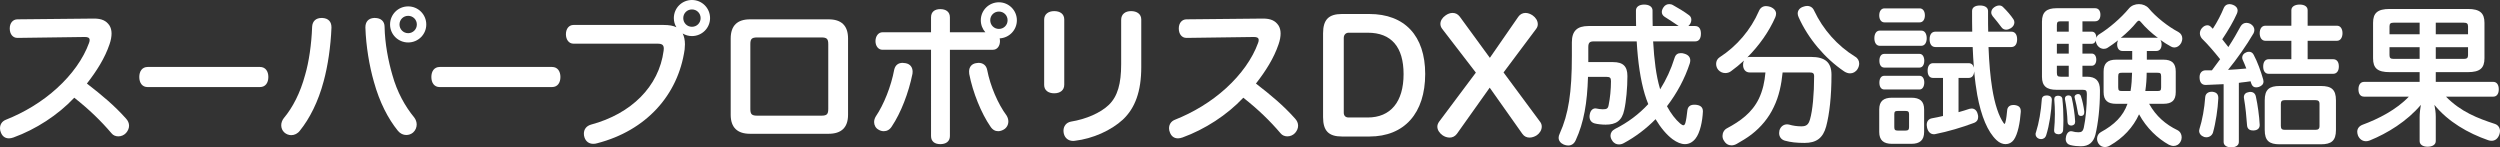
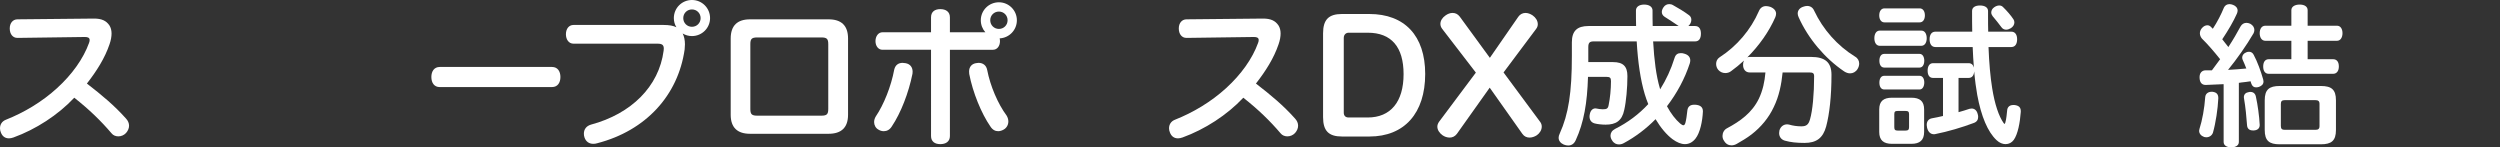
<svg xmlns="http://www.w3.org/2000/svg" id="b" data-name="レイヤー 2" width="525.597" height="30.974" viewBox="0 0 525.597 30.974">
  <rect x="0" y="0" width="525.597" height="30.974" fill="#333333" stroke="none" />
  <g id="c" data-name="プロポリス">
    <g>
      <path d="M3.648,7.967c-.96,0-1.6-.8-1.6-1.984,0-1.152.672-1.919,1.632-1.919l16.095-.16c1.6,0,2.56.448,3.231,1.44.288.448.448,1.024.448,1.696,0,.64-.128,1.408-.416,2.24-.992,2.944-2.72,5.664-4.768,8.288,3.231,2.496,5.759,4.607,8.223,7.359.416.448.64.96.64,1.504s-.224,1.056-.64,1.536c-.416.448-1.024.704-1.6.704-.544,0-1.088-.192-1.44-.64-2.24-2.623-4.64-4.96-7.839-7.487-3.424,3.648-8.096,6.656-12.767,8.352-.352.128-.672.192-.96.192-.768,0-1.376-.384-1.696-1.216-.128-.288-.192-.608-.192-.896,0-.8.416-1.472,1.216-1.792,3.808-1.504,7.647-3.775,10.815-6.688,3.104-2.816,5.504-6.175,6.688-9.471.096-.224.128-.448.128-.608,0-.448-.32-.64-.992-.64l-14.207.192Z" fill="#fff" stroke-width="0" />
-       <path d="M31.012,18.303c-1.12,0-1.728-.896-1.728-2.112s.608-2.112,1.76-2.112h23.614c1.152,0,1.76.896,1.76,2.112s-.608,2.112-1.76,2.112h-23.646Z" fill="#fff" stroke-width="0" />
-       <path d="M69.686,5.728v.096c-.16,3.999-.768,8.063-1.632,11.231-1.152,4.352-2.976,7.903-4.992,10.399-.48.64-1.152.96-1.824.96-.512,0-1.056-.192-1.472-.576-.416-.384-.64-.928-.64-1.504,0-.512.192-1.056.544-1.504,1.856-2.208,3.456-5.279,4.48-9.087.8-2.72,1.344-6.463,1.472-10.111.064-1.216.832-1.856,1.984-1.856h.16c1.312.064,1.92.832,1.92,1.952ZM78.805,3.776c1.28,0,2.048.704,2.048,1.856.064,3.552.8,7.263,1.632,10.111.992,3.584,2.656,6.592,4.608,8.96.32.416.512.96.512,1.472,0,.608-.256,1.248-.768,1.696-.416.352-.928.512-1.44.512-.608,0-1.248-.288-1.728-.864-2.08-2.56-3.872-6.016-5.056-10.303-.96-3.328-1.664-7.519-1.792-11.391v-.096c0-1.12.608-1.888,1.824-1.952h.16ZM89.621,5.152c0,2.08-1.696,3.775-3.808,3.775s-3.808-1.696-3.808-3.775c0-2.112,1.696-3.808,3.808-3.808s3.808,1.696,3.808,3.808ZM83.989,5.152c0,.992.8,1.824,1.824,1.824s1.824-.832,1.824-1.824c0-1.024-.8-1.824-1.824-1.824s-1.824.8-1.824,1.824Z" fill="#fff" stroke-width="0" />
      <path d="M92.416,18.303c-1.12,0-1.728-.896-1.728-2.112s.608-2.112,1.76-2.112h23.614c1.152,0,1.76.896,1.76,2.112s-.608,2.112-1.76,2.112h-23.646Z" fill="#fff" stroke-width="0" />
      <path d="M139.522,5.248c1.184,0,2.016.16,2.688.48-.352-.544-.544-1.216-.544-1.92,0-2.112,1.696-3.808,3.808-3.808s3.808,1.696,3.808,3.808c0,2.08-1.696,3.776-3.808,3.776-.704,0-1.375-.192-1.952-.544.32.64.48,1.408.48,2.272,0,.352-.032.704-.064,1.088-1.376,9.631-8.127,17.055-18.367,19.71-.288.096-.576.128-.832.128-.896,0-1.568-.48-1.856-1.344-.096-.256-.128-.544-.128-.8,0-.896.512-1.6,1.472-1.888,8.479-2.272,14.303-8,15.295-15.551.032-.16.032-.32.032-.448,0-.768-.384-1.024-1.312-1.024h-17.663c-.992,0-1.6-.864-1.6-1.984s.608-1.952,1.6-1.952h18.943ZM143.649,3.808c0,1.024.8,1.824,1.824,1.824s1.824-.8,1.824-1.824-.8-1.824-1.824-1.824-1.824.8-1.824,1.824Z" fill="#fff" stroke-width="0" />
      <path d="M178.292,24.127c0,2.72-1.44,3.999-4.096,3.999h-16.511c-2.624,0-4.064-1.28-4.064-3.999V8.095c0-2.752,1.44-4.031,4.064-4.031h16.511c2.656,0,4.096,1.28,4.096,4.031v16.031ZM172.693,24.318c1.152,0,1.44-.32,1.44-1.408v-13.631c0-1.088-.288-1.408-1.44-1.408h-13.503c-1.152,0-1.44.32-1.44,1.408v13.631c0,1.088.288,1.408,1.44,1.408h13.503Z" fill="#fff" stroke-width="0" />
      <path d="M191.868,15.071c0,.16,0,.288-.032.448-.8,3.968-2.432,8.223-4.352,11.071-.416.672-1.024.992-1.664.992-.384,0-.768-.096-1.12-.32-.608-.32-.928-.96-.928-1.6,0-.416.128-.8.352-1.184,1.696-2.496,3.232-6.367,3.872-9.823.224-.992.896-1.44,1.76-1.44.192,0,.384.032.608.064.96.16,1.503.832,1.503,1.792ZM207.163,6.784c-.608-.672-.96-1.568-.96-2.528,0-2.08,1.696-3.776,3.808-3.776,2.08,0,3.775,1.696,3.775,3.776,0,2.048-1.6,3.711-3.616,3.808.032.192.064.384.064.576,0,1.056-.608,1.824-1.472,1.824h-9.055v18.143c0,1.152-.864,1.696-2.016,1.696s-1.952-.544-1.952-1.696V10.463h-10.207c-.864,0-1.472-.768-1.472-1.824,0-1.024.608-1.856,1.472-1.856h10.207v-3.136c0-1.184.8-1.728,1.952-1.728s2.016.544,2.016,1.728v3.136h7.455ZM211.995,25.534c0,.704-.352,1.344-.96,1.696-.384.224-.8.352-1.184.352-.608,0-1.184-.288-1.632-.992-1.888-2.72-3.712-7.168-4.448-11.04-.032-.192-.032-.352-.032-.512,0-.96.544-1.6,1.44-1.76.192-.032.384-.064.544-.064.895,0,1.632.479,1.824,1.503.64,3.328,2.24,7.104,4.096,9.6.224.384.352.8.352,1.216ZM208.187,4.256c0,1.024.8,1.824,1.824,1.824s1.824-.8,1.824-1.824-.8-1.824-1.824-1.824-1.824.8-1.824,1.824Z" fill="#fff" stroke-width="0" />
-       <path d="M223.747,17.823c0,1.152-.864,1.792-2.112,1.792-1.216,0-2.112-.608-2.112-1.76V4.128c0-1.152.896-1.792,2.112-1.792,1.248,0,2.112.608,2.112,1.76v13.727ZM235.714,4.16c0-1.184.864-1.824,2.08-1.824s2.144.608,2.144,1.76v10.015c0,5.088-1.28,8.607-3.872,11.04-2.464,2.272-6.304,3.999-10.08,4.448-.128.032-.224.032-.352.032-.992,0-1.76-.576-1.984-1.568-.032-.192-.064-.384-.064-.576,0-.96.576-1.728,1.568-1.919,3.167-.512,6.207-1.824,7.967-3.52,1.856-1.792,2.592-4.479,2.592-8.543V4.16Z" fill="#fff" stroke-width="0" />
      <path d="M249.427,7.967c-.96,0-1.6-.8-1.6-1.984,0-1.152.672-1.919,1.632-1.919l16.095-.16c1.601,0,2.561.448,3.232,1.44.288.448.447,1.024.447,1.696,0,.64-.128,1.408-.416,2.24-.991,2.944-2.72,5.664-4.768,8.288,3.232,2.496,5.76,4.607,8.224,7.359.416.448.64.96.64,1.504s-.224,1.056-.64,1.536c-.416.448-1.023.704-1.6.704-.544,0-1.088-.192-1.44-.64-2.239-2.623-4.64-4.96-7.839-7.487-3.424,3.648-8.096,6.656-12.767,8.352-.352.128-.672.192-.96.192-.768,0-1.376-.384-1.696-1.216-.128-.288-.192-.608-.192-.896,0-.8.416-1.472,1.216-1.792,3.808-1.504,7.647-3.775,10.815-6.688,3.103-2.816,5.504-6.175,6.688-9.471.096-.224.128-.448.128-.608,0-.448-.32-.64-.992-.64l-14.207.192Z" fill="#fff" stroke-width="0" />
      <path d="M278.16,7.007c0-2.879,1.184-4.064,3.968-4.064h5.76c7.423,0,11.743,4.576,11.743,12.607,0,8.255-4.384,13.151-11.712,13.151h-5.791c-2.784,0-3.968-1.184-3.968-4.064V7.007ZM282.512,23.678c0,.672.384,1.024,1.024,1.024h3.999c4.832,0,7.552-3.295,7.552-9.119,0-5.696-2.56-8.704-7.519-8.704h-4.031c-.576,0-1.024.416-1.024,1.088v15.711Z" fill="#fff" stroke-width="0" />
      <path d="M319.208,3.52c.384-.544.928-.8,1.504-.8.512,0,1.023.192,1.504.512.64.448,1.088,1.12,1.088,1.856,0,.32-.097.672-.352.992l-6.848,9.151,7.68,10.367c.256.32.352.672.352,1.024,0,.736-.447,1.408-1.056,1.824-.447.288-.992.48-1.504.48-.576,0-1.12-.224-1.504-.768l-6.879-9.727-6.912,9.727c-.416.544-.96.768-1.504.768s-1.088-.192-1.535-.512c-.608-.448-1.057-1.088-1.057-1.792,0-.352.128-.704.384-1.056l7.712-10.303-7.071-9.184c-.256-.32-.384-.704-.384-1.056,0-.672.416-1.312,1.056-1.76.479-.352.992-.544,1.504-.544.576,0,1.088.224,1.504.768l6.335,8.671,5.984-8.639Z" fill="#fff" stroke-width="0" />
      <path d="M352.929,5.472c-.928-.64-2.08-1.376-2.976-1.952-.384-.256-.576-.608-.576-.992,0-.32.128-.672.352-.992.288-.448.736-.672,1.216-.672.257,0,.544.065.801.224.991.544,2.335,1.344,3.359,2.112.352.256.479.608.479.96,0,.384-.159.8-.415,1.088-.065.096-.16.16-.225.224h1.44c.832,0,1.216.64,1.216,1.6,0,.992-.384,1.632-1.216,1.632h-8.832c.225,3.967.641,7.231,1.408,9.823.032.096.032.16.065.256,1.279-2.048,2.272-4.16,3.039-6.623.225-.736.704-.992,1.312-.992.256,0,.512.032.768.128.768.224,1.216.704,1.216,1.408,0,.16-.032.384-.096.608-1.056,3.232-2.72,6.304-4.8,9.023.832,1.568,1.824,2.816,2.752,3.616.319.256.512.384.704.384.191,0,.319-.192.416-.512.159-.544.319-1.664.416-2.624.096-.768.575-1.184,1.44-1.184h.192c1.088.064,1.632.512,1.632,1.375v.065c-.097,2.016-.576,4.447-1.568,5.695-.607.768-1.376,1.152-2.208,1.152-.8,0-1.663-.352-2.592-1.024-1.248-.928-2.495-2.4-3.583-4.224-1.984,2.016-4.225,3.712-6.656,5.023-.319.192-.704.288-1.056.288-.544,0-1.088-.256-1.44-.864-.225-.32-.32-.672-.32-.992,0-.544.288-1.056.96-1.408,2.688-1.344,5.023-3.103,6.976-5.216-.288-.672-.512-1.375-.736-2.08-.895-3.008-1.44-6.688-1.695-11.103h-9.056c-.864,0-1.12.32-1.12,1.216v3.136h5.216c2.111,0,3.008.896,3.008,2.944,0,2.4-.256,5.343-.672,7.135-.48,2.304-1.792,3.072-3.904,3.072-.768,0-1.695-.096-2.304-.256-.704-.192-1.088-.704-1.088-1.472,0-.16.032-.32.065-.479.128-.736.576-1.216,1.184-1.216.065,0,.128,0,.224.032.32.064.801.16,1.28.16.864,0,1.152-.128,1.28-.96.288-1.376.479-3.296.479-4.96,0-.704-.224-.896-.96-.896h-3.871c-.16,5.472-.864,9.6-2.592,13.343-.352.768-.929,1.088-1.568,1.088-.288,0-.607-.064-.928-.192-.672-.288-1.088-.8-1.088-1.44,0-.256.064-.544.224-.864,1.856-4.096,2.56-8.64,2.56-16.351v-2.848c0-2.4,1.12-3.424,3.488-3.424h10.016c-.032-1.056-.032-2.144-.032-3.264,0-.8.735-1.248,1.728-1.248,1.024,0,1.76.448,1.76,1.248,0,1.12,0,2.208.032,3.264h5.472Z" fill="#fff" stroke-width="0" />
      <path d="M367.835,15.231c-.832,0-1.376-.64-1.376-1.6,0-.352.065-.64.192-.895-.864.8-1.76,1.536-2.688,2.208-.352.288-.801.416-1.248.416-.544,0-1.057-.224-1.44-.64-.319-.352-.479-.832-.479-1.28,0-.544.224-1.056.704-1.376,3.68-2.368,6.591-5.823,8.287-9.727.288-.704.832-1.056,1.504-1.056.288,0,.576.064.895.16.8.32,1.216.832,1.216,1.44,0,.224-.064.48-.159.736-1.345,3.072-3.424,5.983-5.888,8.447.16-.064.319-.096.479-.096h12.927c2.912,0,4.288,1.12,4.288,3.744,0,4.479-.416,8.255-1.12,10.879-.672,2.463-2.079,3.456-4.543,3.456-1.632,0-2.912-.128-4.16-.48-.736-.224-1.184-.8-1.184-1.6,0-.16.031-.352.064-.544.225-.8.864-1.28,1.601-1.28.159,0,.319.032.479.064.768.224,1.632.352,2.527.352,1.057,0,1.504-.352,1.824-1.472.544-1.856.864-5.344.864-9.056,0-.704-.32-.8-1.056-.8h-5.568c-.256,2.528-.735,4.96-1.855,7.264-1.056,2.272-2.688,4.224-4.672,5.759-.992.768-2.048,1.376-3.103,1.984-.384.224-.769.32-1.12.32-.607,0-1.184-.288-1.567-.96-.225-.288-.32-.672-.32-1.024,0-.64.32-1.28.928-1.6,2.815-1.504,5.279-3.264,6.72-6.24.832-1.76,1.216-3.583,1.376-5.503h-3.328ZM390.873,13.375c0,.384-.128.8-.352,1.152-.384.608-.96.896-1.568.896-.415,0-.863-.16-1.247-.416-4.064-2.752-7.584-6.943-9.567-11.391-.128-.288-.192-.544-.192-.768,0-.64.384-1.152,1.088-1.408.32-.128.64-.192.896-.192.64,0,1.184.32,1.472.992,1.855,3.936,4.863,7.359,8.607,9.664.607.352.863.896.863,1.472Z" fill="#fff" stroke-width="0" />
      <path d="M395.215,9.631c-.768,0-1.152-.704-1.152-1.6,0-.895.385-1.6,1.152-1.6h8.703c.769,0,1.152.704,1.152,1.6,0,.896-.384,1.6-1.152,1.6h-8.703ZM396.175,4.704c-.672,0-1.088-.608-1.088-1.472,0-.864.416-1.472,1.088-1.472h7.424c.672,0,1.088.608,1.088,1.472,0,.864-.416,1.472-1.088,1.472h-7.424ZM404.526,27.742c0,1.728-.896,2.496-2.688,2.496h-4.064c-1.792,0-2.688-.768-2.688-2.496v-4.736c0-1.728.895-2.464,2.688-2.464h4.064c1.792,0,2.688.736,2.688,2.464v4.736ZM396.143,14.207c-.704,0-1.023-.64-1.023-1.44s.319-1.44,1.023-1.44h7.424c.64,0,.991.64.991,1.44s-.352,1.44-.991,1.44h-7.424ZM396.143,18.814c-.704,0-1.023-.64-1.023-1.44,0-.8.319-1.44,1.023-1.44h7.424c.64,0,.991.608.991,1.408s-.352,1.472-.991,1.472h-7.424ZM401.358,23.998c0-.544-.224-.672-.768-.672h-1.601c-.544,0-.735.128-.735.672v2.752c0,.544.191.704.735.704h1.601c.544,0,.768-.16.768-.704v-2.752ZM418.062,9.887c.128,3.392.384,6.24.768,8.64.544,3.424,1.408,5.919,2.399,7.327.097.128.16.192.192.192.065,0,.096-.065.16-.224.256-.832.319-1.92.416-2.752.096-.608.544-.992,1.248-.992h.256c.928.096,1.344.512,1.344,1.28v.16c-.16,2.24-.608,4.671-1.472,5.887-.416.576-1.024.896-1.728.896-.607,0-1.279-.256-1.888-.832-1.855-1.728-3.231-4.992-4.064-9.503-.256-1.44-.48-3.072-.64-4.96-.065.864-.448,1.376-1.185,1.376h-2.111v7.2c.8-.224,1.567-.448,2.304-.704.16-.032.32-.064.448-.064.607,0,1.056.384,1.247,1.056.097.256.129.512.129.704,0,.608-.288,1.056-.929,1.28-2.367.896-5.472,1.824-8.095,2.336-.097.032-.192.032-.288.032-.672,0-1.248-.48-1.44-1.44-.031-.192-.064-.352-.064-.512,0-.8.416-1.28,1.12-1.408.735-.128,1.504-.288,2.304-.48v-8h-2.08c-.768,0-1.152-.576-1.152-1.536,0-.928.385-1.568,1.152-1.568h7.455c.608,0,.96.352,1.12.928-.128-1.44-.191-2.88-.256-4.32h-7.84c-.8,0-1.216-.64-1.216-1.632,0-.96.416-1.6,1.216-1.6h7.744c-.032-1.376-.032-2.816-.032-4.352,0-.704.576-1.152,1.664-1.152,1.056,0,1.695.448,1.695,1.152v1.12c0,1.12,0,2.208.032,3.232h4.863c.801,0,1.217.64,1.217,1.6,0,.992-.416,1.632-1.217,1.632h-4.799ZM423.309,4.064c.128.192.192.415.192.64,0,.48-.256.896-.736,1.216-.32.192-.672.32-.992.32-.384,0-.735-.16-.991-.512-.48-.672-1.216-1.568-1.856-2.336-.191-.256-.288-.512-.288-.768,0-.416.225-.832.608-1.088.352-.256.736-.384,1.056-.384.32,0,.608.096.832.352.768.736,1.632,1.728,2.176,2.56Z" fill="#fff" stroke-width="0" />
-       <path d="M431.378,20.959v.064c-.096,2.496-.512,5.248-1.184,7.392-.191.608-.64.832-1.088.832-.128,0-.288-.032-.416-.064-.479-.192-.735-.544-.735-.992,0-.128.031-.288.096-.416.607-1.888,1.056-4.448,1.216-6.879.032-.576.448-.832,1.023-.832h.129c.512.032.959.288.959.896ZM446.226,10.719c-.736,0-1.12-.576-1.12-1.408,0-.32.064-.608.192-.832-.736.576-1.504,1.12-2.208,1.568-.256.16-.544.224-.8.224-.48,0-.96-.224-1.312-.704-.224-.32-.352-.704-.352-1.056-.128.416-.416.704-.864.704h-1.952v2.048h1.952c.64,0,.96.576.96,1.28,0,.704-.32,1.28-.96,1.28h-1.952v2.304h.96c1.856,0,2.72.896,2.72,2.816v.416c0,3.295-.384,6.591-.96,8.991-.416,1.568-1.375,2.4-3.039,2.4-.641,0-1.504-.064-2.24-.256-.512-.128-.96-.544-.96-1.28,0-.128.032-.288.065-.48.16-.8.64-1.152,1.056-1.152.096,0,.16,0,.256.032.384.128.864.192,1.28.192.64,0,.96-.16,1.151-.992.384-1.76.641-4.384.641-7.04,0-.768-.225-.895-.896-.895h-5.472c-2.08,0-3.071-.768-3.071-2.72V4.544c0-2.016.991-2.816,3.071-2.816h8.096c.736,0,1.12.544,1.12,1.376,0,.832-.384,1.375-1.12,1.375h-2.656v2.176h1.952c.64,0,.96.544.96,1.248v.064c.096-.32.32-.608.672-.8,1.984-1.216,4.479-3.328,6.208-5.408.512-.608,1.312-.896,2.079-.896.801,0,1.568.32,2.048.864,1.504,1.824,4.096,3.872,6.24,4.992.575.32.832.832.832,1.375,0,.32-.097.64-.225.928-.352.64-.895.96-1.44.96-.256,0-.48-.064-.704-.192-.736-.384-1.472-.864-2.24-1.408.16.224.256.576.256.96,0,.832-.384,1.376-1.119,1.376h-1.984v1.824h3.488c1.76,0,2.592.736,2.592,2.496v4.32c0,1.76-.832,2.463-2.592,2.463h-3.008c1.44,2.592,3.487,4.352,5.951,5.536.576.288.896.864.896,1.504,0,.288-.065.608-.225.896-.319.608-.863.928-1.472.928-.32,0-.64-.096-.992-.256-2.367-1.312-4.703-3.519-6.271-6.399-1.248,2.752-3.359,4.992-6.111,6.56-.352.224-.736.32-1.088.32-.512,0-.992-.224-1.312-.704-.225-.352-.32-.704-.32-1.024,0-.608.288-1.12.8-1.408,2.815-1.536,4.672-3.328,5.6-5.952h-2.399c-1.761,0-2.624-.704-2.624-2.463v-4.32c0-1.76.863-2.496,2.624-2.496h3.392v-1.824h-2.048ZM432.69,20.127c.448,0,.832.192.895.64.16,1.44.225,2.976.225,4.448,0,.736-.032,1.472-.065,2.144-.032.512-.416.864-.96.864h-.064c-.544-.032-.864-.288-.864-.768v-.16c.096-1.024.16-2.176.16-3.295,0-1.056-.032-2.08-.128-3.104v-.064c0-.48.288-.672.704-.704h.096ZM434.93,6.656v-2.176h-1.663c-.641,0-.832.128-.832.8v1.376h2.495ZM432.435,11.263h2.495v-2.048h-2.495v2.048ZM432.435,15.295c0,.672.191.832.832.832h1.663v-2.304h-2.495v1.472ZM436.274,25.598c0,.512-.288.736-.736.8h-.096c-.416,0-.736-.224-.769-.736-.031-1.44-.256-3.456-.544-4.832v-.128c0-.352.225-.576.608-.64h.16c.352,0,.607.16.672.544.319,1.408.64,3.456.704,4.896v.096ZM436.914,19.774c.256,0,.479.128.576.448.319.96.575,2.176.704,3.167v.224c0,.416-.16.672-.48.736-.096.032-.16.032-.224.032-.32,0-.576-.192-.608-.544-.16-1.056-.479-2.432-.704-3.296-.031-.064-.031-.128-.031-.16,0-.32.287-.512.544-.576.064-.032.159-.032.224-.032ZM447.921,19.135c.225-1.28.288-2.56.32-3.84h-2.112c-.607,0-.8.096-.8.768v2.304c0,.672.192.768.8.768h1.792ZM453.329,7.936c.128,0,.224.032.352.032-1.376-1.024-2.655-2.208-3.552-3.295-.16-.224-.32-.32-.448-.32-.159,0-.287.096-.479.32-.864,1.088-2.048,2.24-3.328,3.295.128-.032.225-.032.352-.032h7.104ZM453.553,19.135c.608,0,.8-.096.8-.768v-2.304c0-.672-.191-.768-.8-.768h-2.24c0,1.28-.096,2.56-.287,3.84h2.527Z" fill="#fff" stroke-width="0" />
      <path d="M466.373,20.606v.096c-.096,2.176-.544,5.151-1.119,7.168-.192.608-.769.992-1.376.992-.16,0-.32-.032-.48-.064-.64-.224-1.056-.704-1.056-1.312,0-.096.032-.224.064-.352.608-1.888,1.057-4.384,1.217-6.72.064-.736.64-1.12,1.344-1.12h.16c.831.096,1.247.48,1.247,1.312ZM467.493,17.695c-1.248.064-2.495.128-3.68.16h-.128c-.8,0-1.248-.576-1.248-1.568v-.096c0-.832.48-1.408,1.28-1.408h1.312c.576-.768,1.152-1.536,1.728-2.336-1.216-1.536-2.624-3.168-3.84-4.352-.256-.32-.416-.704-.416-1.088,0-.384.128-.736.416-1.088.352-.416.768-.608,1.151-.608.256,0,.513.096.704.288.16.16.288.288.448.448.96-1.472,1.76-3.04,2.336-4.447.224-.48.64-.736,1.184-.736.224,0,.48.065.736.16.607.224.96.672.96,1.216,0,.192-.065.416-.16.64-.704,1.6-1.792,3.456-3.072,5.375.416.544.864,1.088,1.28,1.632.992-1.504,1.855-3.008,2.56-4.319.288-.512.736-.768,1.248-.768.256,0,.512.064.8.192.576.32.864.8.864,1.312,0,.224-.065.448-.16.672-1.44,2.496-3.615,5.567-5.376,7.711,1.28-.064,2.561-.16,3.84-.288-.256-.64-.479-1.248-.735-1.76-.097-.192-.128-.352-.128-.544,0-.448.288-.864.832-1.088.224-.096.416-.128.607-.128.448,0,.8.256.992.672.768,1.44,1.472,3.36,1.983,5.151.032.128.065.288.065.416,0,.576-.352.928-.96,1.152-.225.064-.416.096-.608.096-.479,0-.832-.256-1.023-.864-.032-.128-.065-.256-.128-.416-.641.096-1.312.192-1.984.256-.16.032-.319.064-.479.064v12.447c0,.704-.641,1.12-1.6,1.12-.96,0-1.601-.416-1.601-1.12v-12.159ZM475.077,26.302c0,.704-.513,1.088-1.216,1.12h-.225c-.64,0-1.151-.288-1.216-1.056-.128-1.824-.32-3.808-.64-5.664-.032-.096-.032-.192-.032-.256,0-.64.416-.992,1.056-1.088.097-.032.225-.032.32-.032.576,0,1.023.32,1.152.992.384,1.76.703,4.032.8,5.92v.064ZM490.5,12.447c.8,0,1.216.576,1.216,1.536,0,.896-.416,1.536-1.216,1.536h-13.503c-.801,0-1.185-.608-1.185-1.536,0-.928.384-1.536,1.185-1.536h4.735v-3.872h-5.472c-.768,0-1.184-.704-1.184-1.6s.416-1.568,1.184-1.568h5.472v-3.264c0-.736.704-1.184,1.76-1.184,1.024,0,1.664.448,1.664,1.184v3.264h6.176c.735,0,1.151.672,1.151,1.568s-.416,1.6-1.151,1.6h-6.176v3.872h5.344ZM487.94,18.079c2.208,0,3.168.736,3.168,3.008v6.24c0,2.272-.96,3.008-3.168,3.008h-8.671c-2.176,0-3.136-.736-3.136-3.008v-6.24c0-2.272.96-3.008,3.136-3.008h8.671ZM486.788,27.294c.576,0,.864-.192.864-.8v-4.64c0-.608-.288-.8-.864-.8h-6.432c-.576,0-.832.192-.832.8v4.64c0,.608.256.8.832.8h6.432Z" fill="#fff" stroke-width="0" />
-       <path d="M497.022,20.318c-.768,0-1.184-.576-1.184-1.536,0-.928.416-1.568,1.184-1.568h11.68v-2.048h-6.304c-2.56,0-3.487-.832-3.487-2.912v-7.456c0-2.048.928-2.912,3.487-2.912h16.447c2.527,0,3.487.864,3.487,2.912v7.456c0,2.08-.96,2.912-3.487,2.912h-6.752v2.048h12.095c.736,0,1.152.608,1.152,1.568,0,.928-.416,1.536-1.152,1.536h-9.951c3.168,3.232,6.752,4.576,10.271,5.728.704.224,1.088.832,1.088,1.504,0,.256-.064.544-.16.8-.319.832-.895,1.248-1.6,1.248-.224,0-.479-.032-.736-.128-4.224-1.472-8.415-3.872-11.295-7.423.16.768.288,1.6.288,2.496v5.12c0,.736-.672,1.184-1.728,1.184-.992,0-1.664-.448-1.664-1.184v-5.024c0-.896.128-1.824.256-2.592-2.912,3.456-7.039,5.983-10.751,7.487-.256.096-.513.16-.769.16-.703,0-1.344-.384-1.695-1.184-.096-.288-.16-.544-.16-.8,0-.672.384-1.184,1.088-1.472,3.328-1.216,7.199-3.2,9.76-5.92h-9.408ZM508.702,4.768h-5.439c-.672,0-.896.192-.896.768v1.664h6.336v-2.432ZM502.366,9.919v1.696c0,.576.225.768.896.768h5.439v-2.464h-6.336ZM518.877,7.2v-1.664c0-.576-.256-.768-.895-.768h-5.888v2.432h6.783ZM512.094,12.383h5.888c.64,0,.895-.192.895-.768v-1.696h-6.783v2.464Z" fill="#fff" stroke-width="0" />
    </g>
  </g>
</svg>